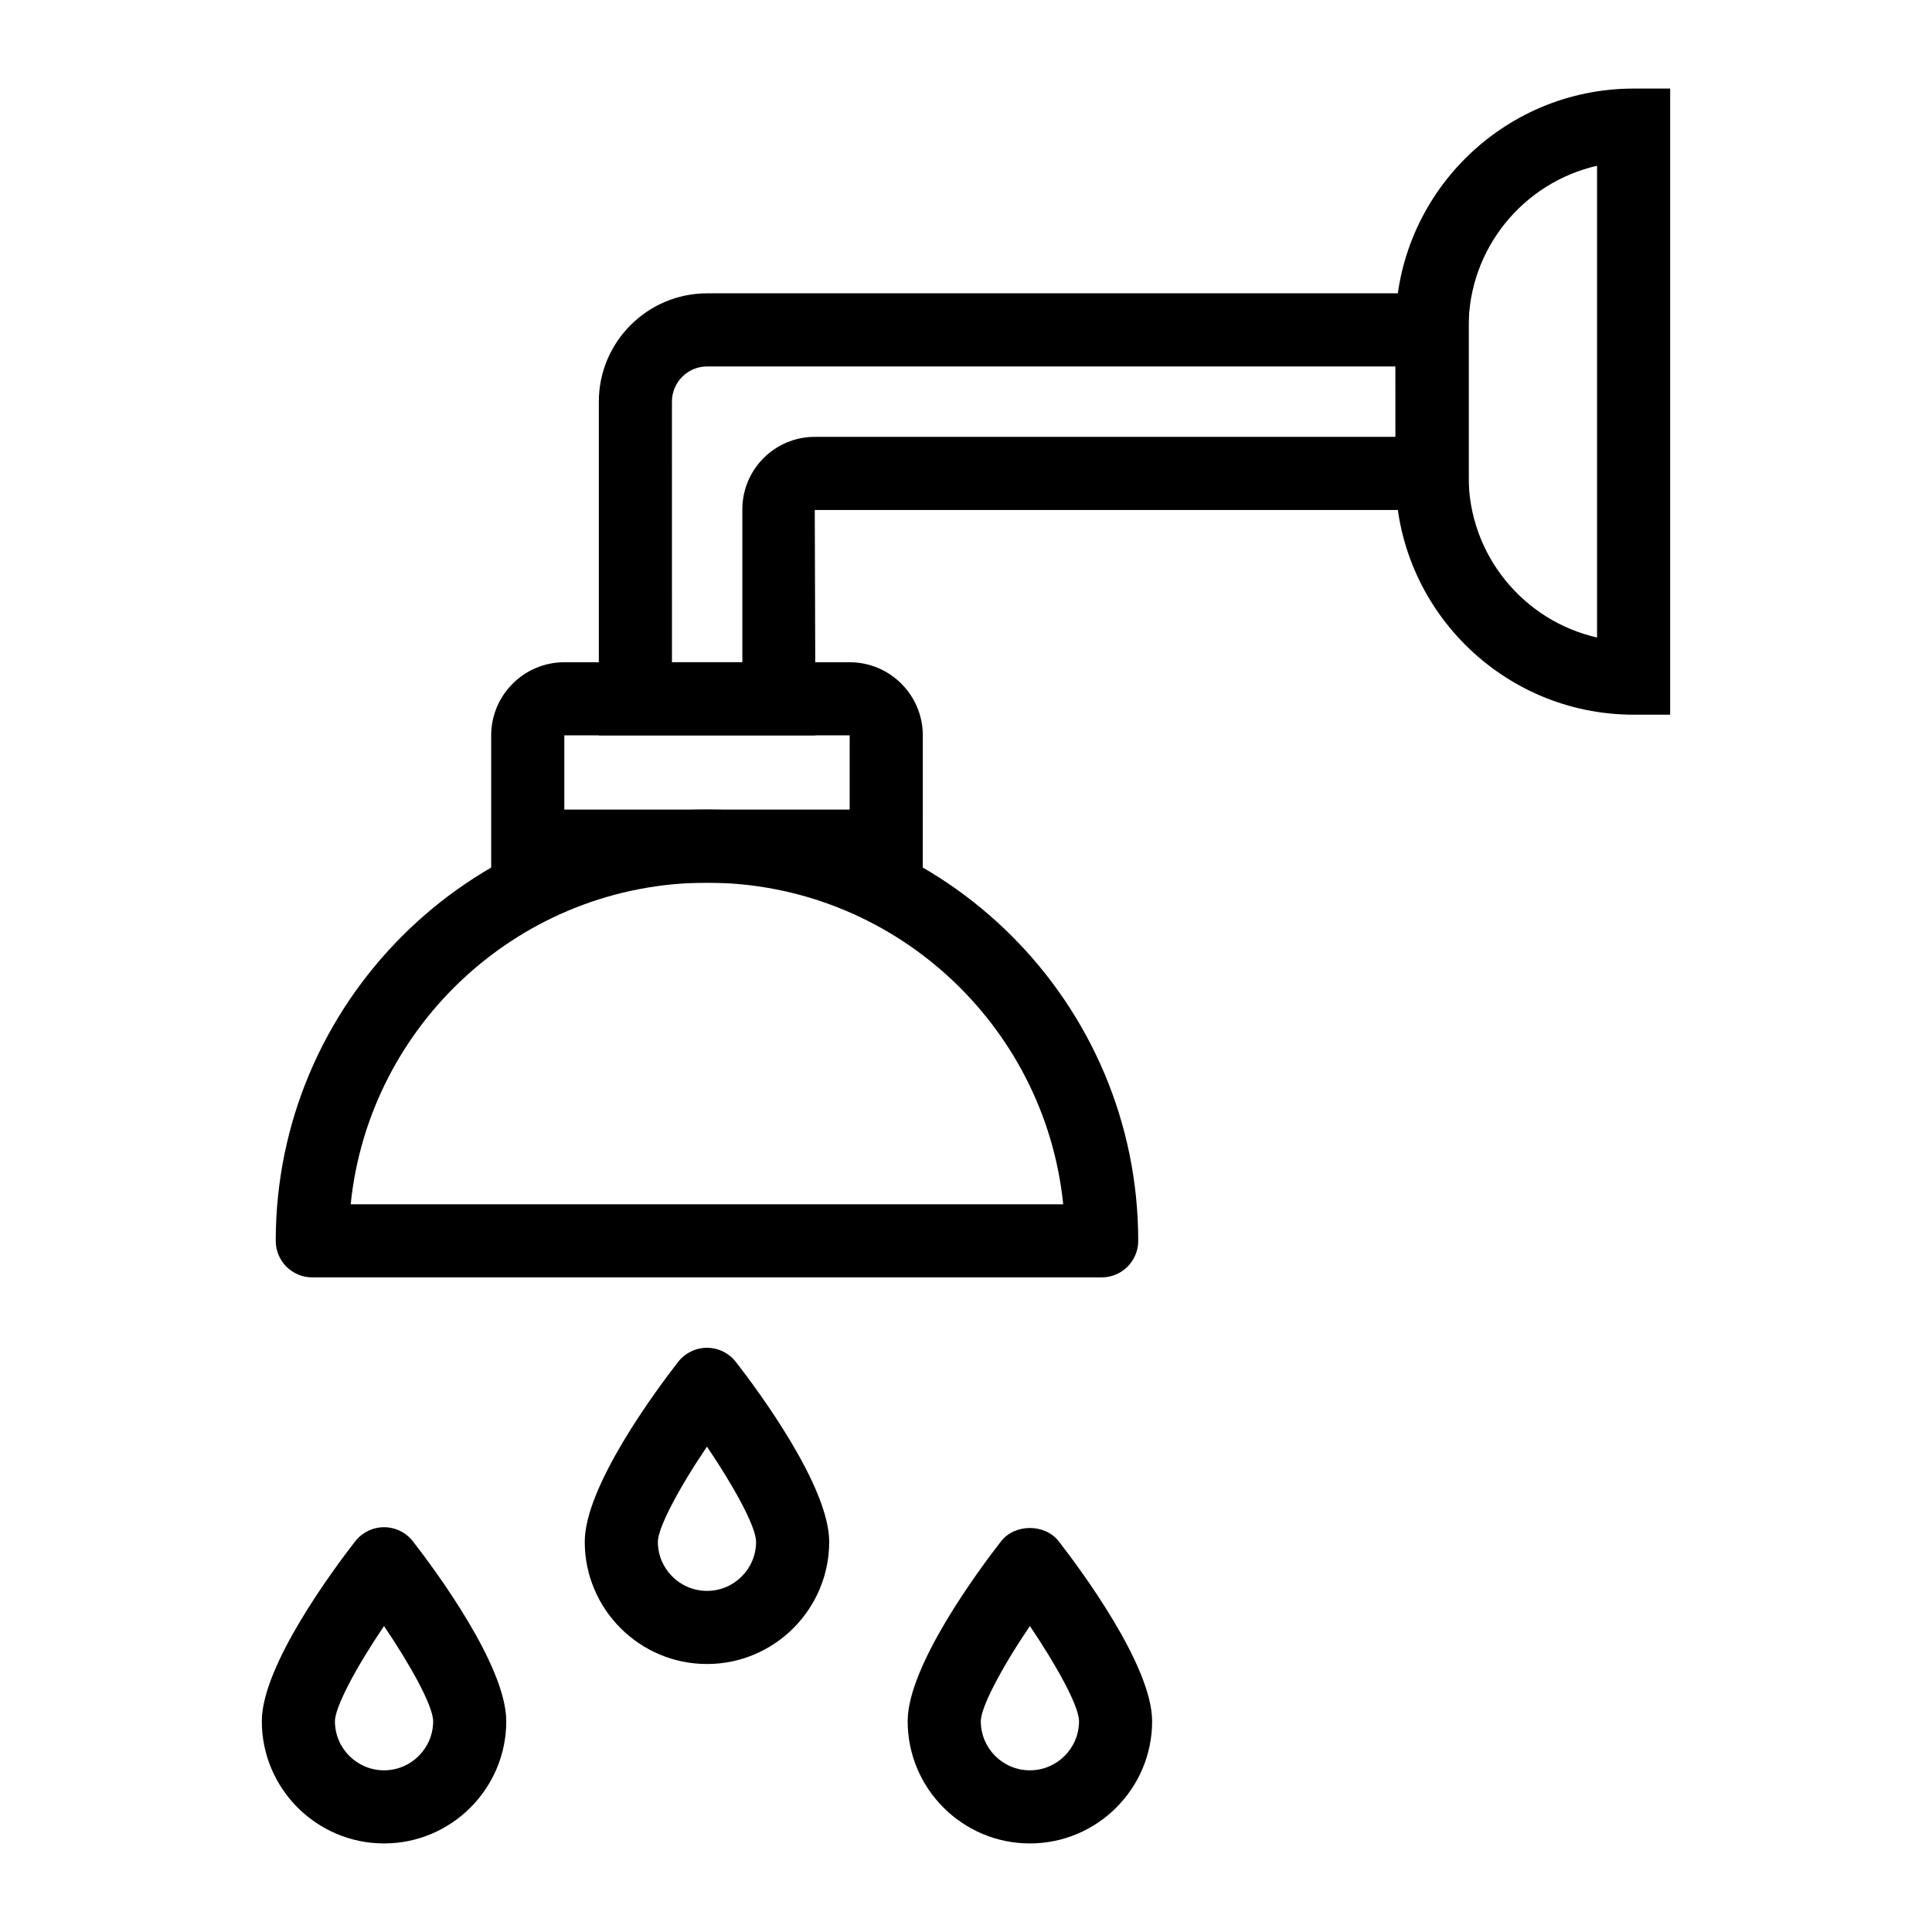
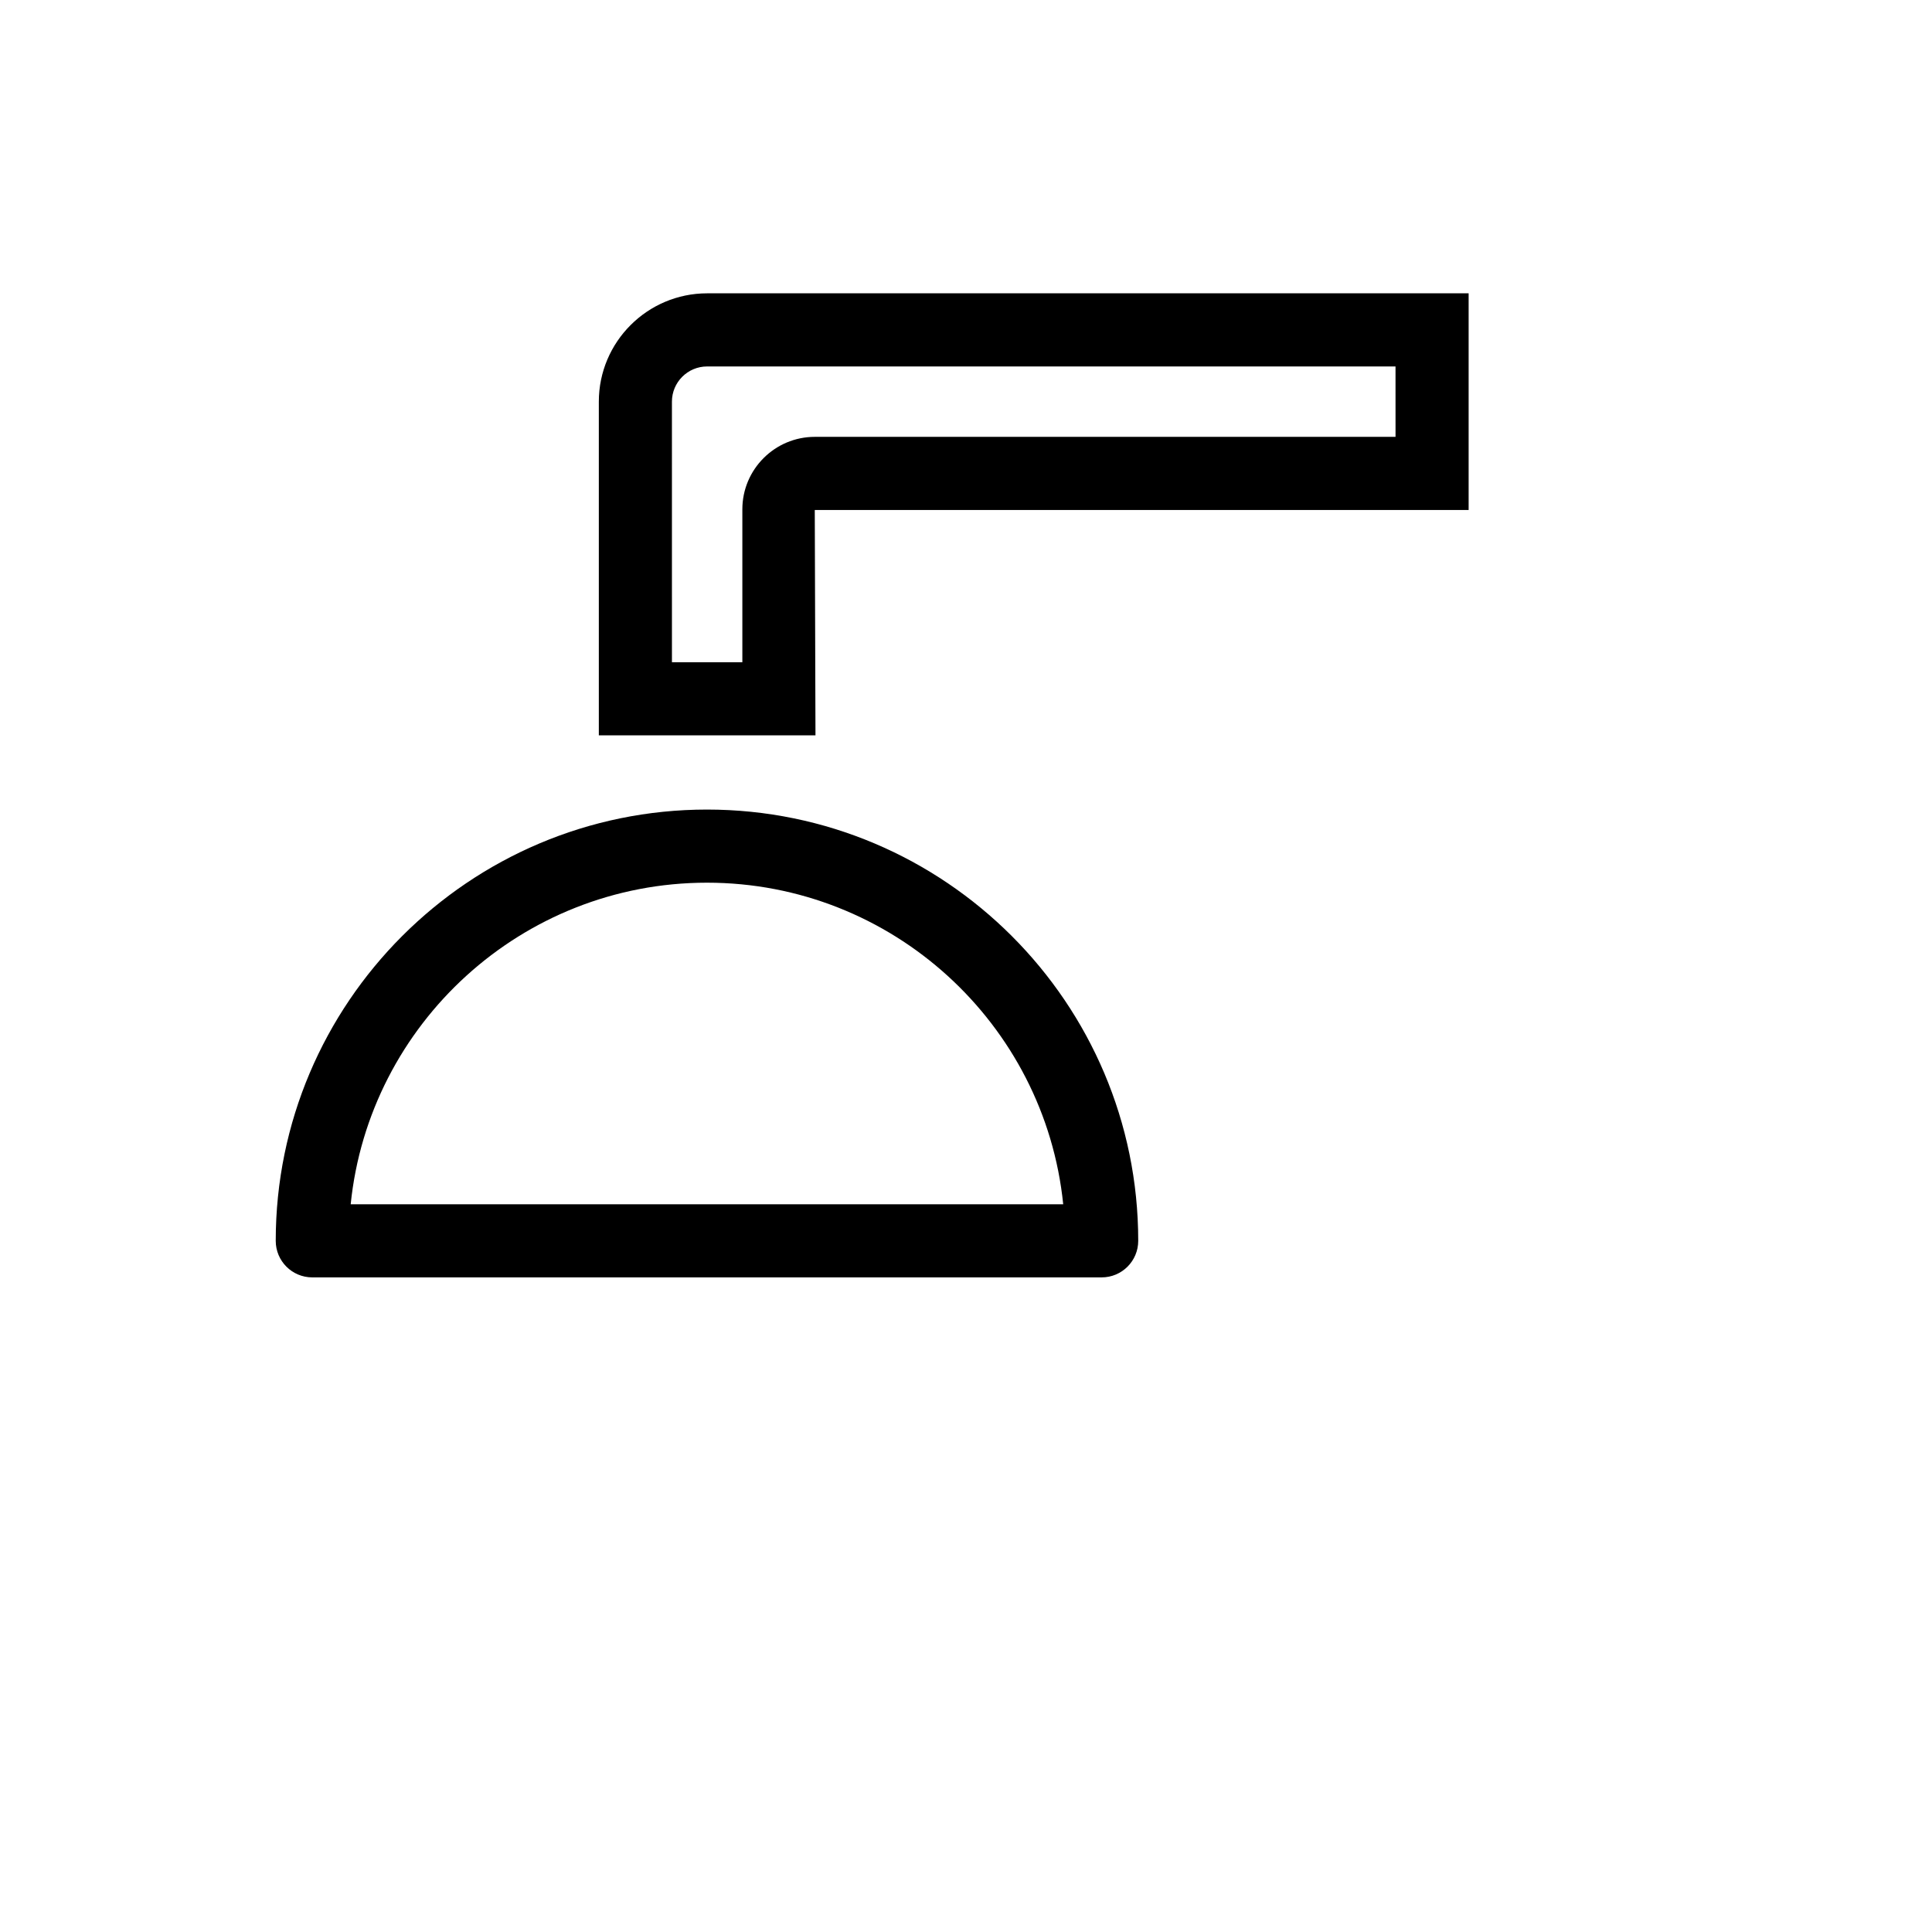
<svg xmlns="http://www.w3.org/2000/svg" fill="#000000" width="800px" height="800px" version="1.1" viewBox="144 144 512 512">
  <g>
-     <path d="m586.61 333.4h-9.688c-34.789 0-63.098-28.309-63.098-63.098l-0.004-39.723c0-34.797 28.312-63.105 63.102-63.105h9.688zm-19.375-145.47c-19.461 4.43-34.035 21.867-34.035 42.652v39.719c0 20.777 14.57 38.227 34.035 42.645z" />
    <path d="m360.11 338.88h-57.414v-88.438c0-15.828 12.879-28.707 28.707-28.707h201.8v57.414h-173.28zm-38.039-19.375h18.66v-40.535c0-10.586 8.609-19.199 19.199-19.199h153.9l-0.004-18.656h-182.43c-5.148 0-9.328 4.184-9.328 9.328z" />
-     <path d="m388.55 377.93h-114.38v-39.047c0-10.684 8.695-19.379 19.379-19.379h75.625c10.684 0 19.379 8.695 19.379 19.379zm-95.004-19.379h75.625v-19.672h-75.625z" />
    <path d="m435.95 482.52h-209.19c-5.356 0-9.688-4.332-9.688-9.688 0-63.016 51.273-114.29 114.29-114.29 63.016 0 114.28 51.273 114.28 114.29 0 5.352-4.332 9.688-9.688 9.688zm-199.01-19.379h188.82c-4.863-47.801-45.348-85.219-94.406-85.219s-89.555 37.418-94.418 85.219z" />
-     <path d="m331.36 584.98c-17.863 0-32.395-14.531-32.395-32.387 0-14.73 18.941-40.211 24.75-47.676 1.836-2.356 4.656-3.738 7.644-3.738s5.809 1.383 7.644 3.738c5.809 7.465 24.742 32.953 24.742 47.676 0 17.855-14.531 32.387-32.387 32.387zm-0.008-57.609c-7.465 11.023-13.012 21.516-13.012 25.223 0 7.172 5.836 13.008 13.02 13.008 7.172 0 13.008-5.836 13.008-13.008 0.004-4.019-5.957-14.797-13.016-25.223z" />
-     <path d="m245.78 632.53c-17.863 0-32.395-14.531-32.395-32.387 0-14.73 18.941-40.211 24.75-47.676 1.836-2.356 4.656-3.738 7.644-3.738s5.809 1.383 7.644 3.738c5.809 7.465 24.742 32.953 24.742 47.676 0 17.852-14.535 32.387-32.387 32.387zm-0.012-57.613c-7.465 11.023-13.008 21.516-13.008 25.223 0 7.176 5.836 13.012 13.02 13.012 7.172 0 13.008-5.836 13.008-13.008 0-4.023-5.961-14.801-13.02-25.227z" />
-     <path d="m416.93 632.53c-17.855 0-32.387-14.531-32.387-32.387 0-14.723 18.934-40.211 24.742-47.676 3.672-4.711 11.617-4.711 15.289 0 5.809 7.465 24.75 32.945 24.75 47.676 0.004 17.852-14.531 32.387-32.395 32.387zm0-57.613c-7.477 11.023-13.008 21.516-13.008 25.223 0 7.176 5.836 13.012 13.008 13.012 7.18 0 13.02-5.836 13.02-13.008 0-4.023-5.961-14.801-13.02-25.227z" />
  </g>
</svg>